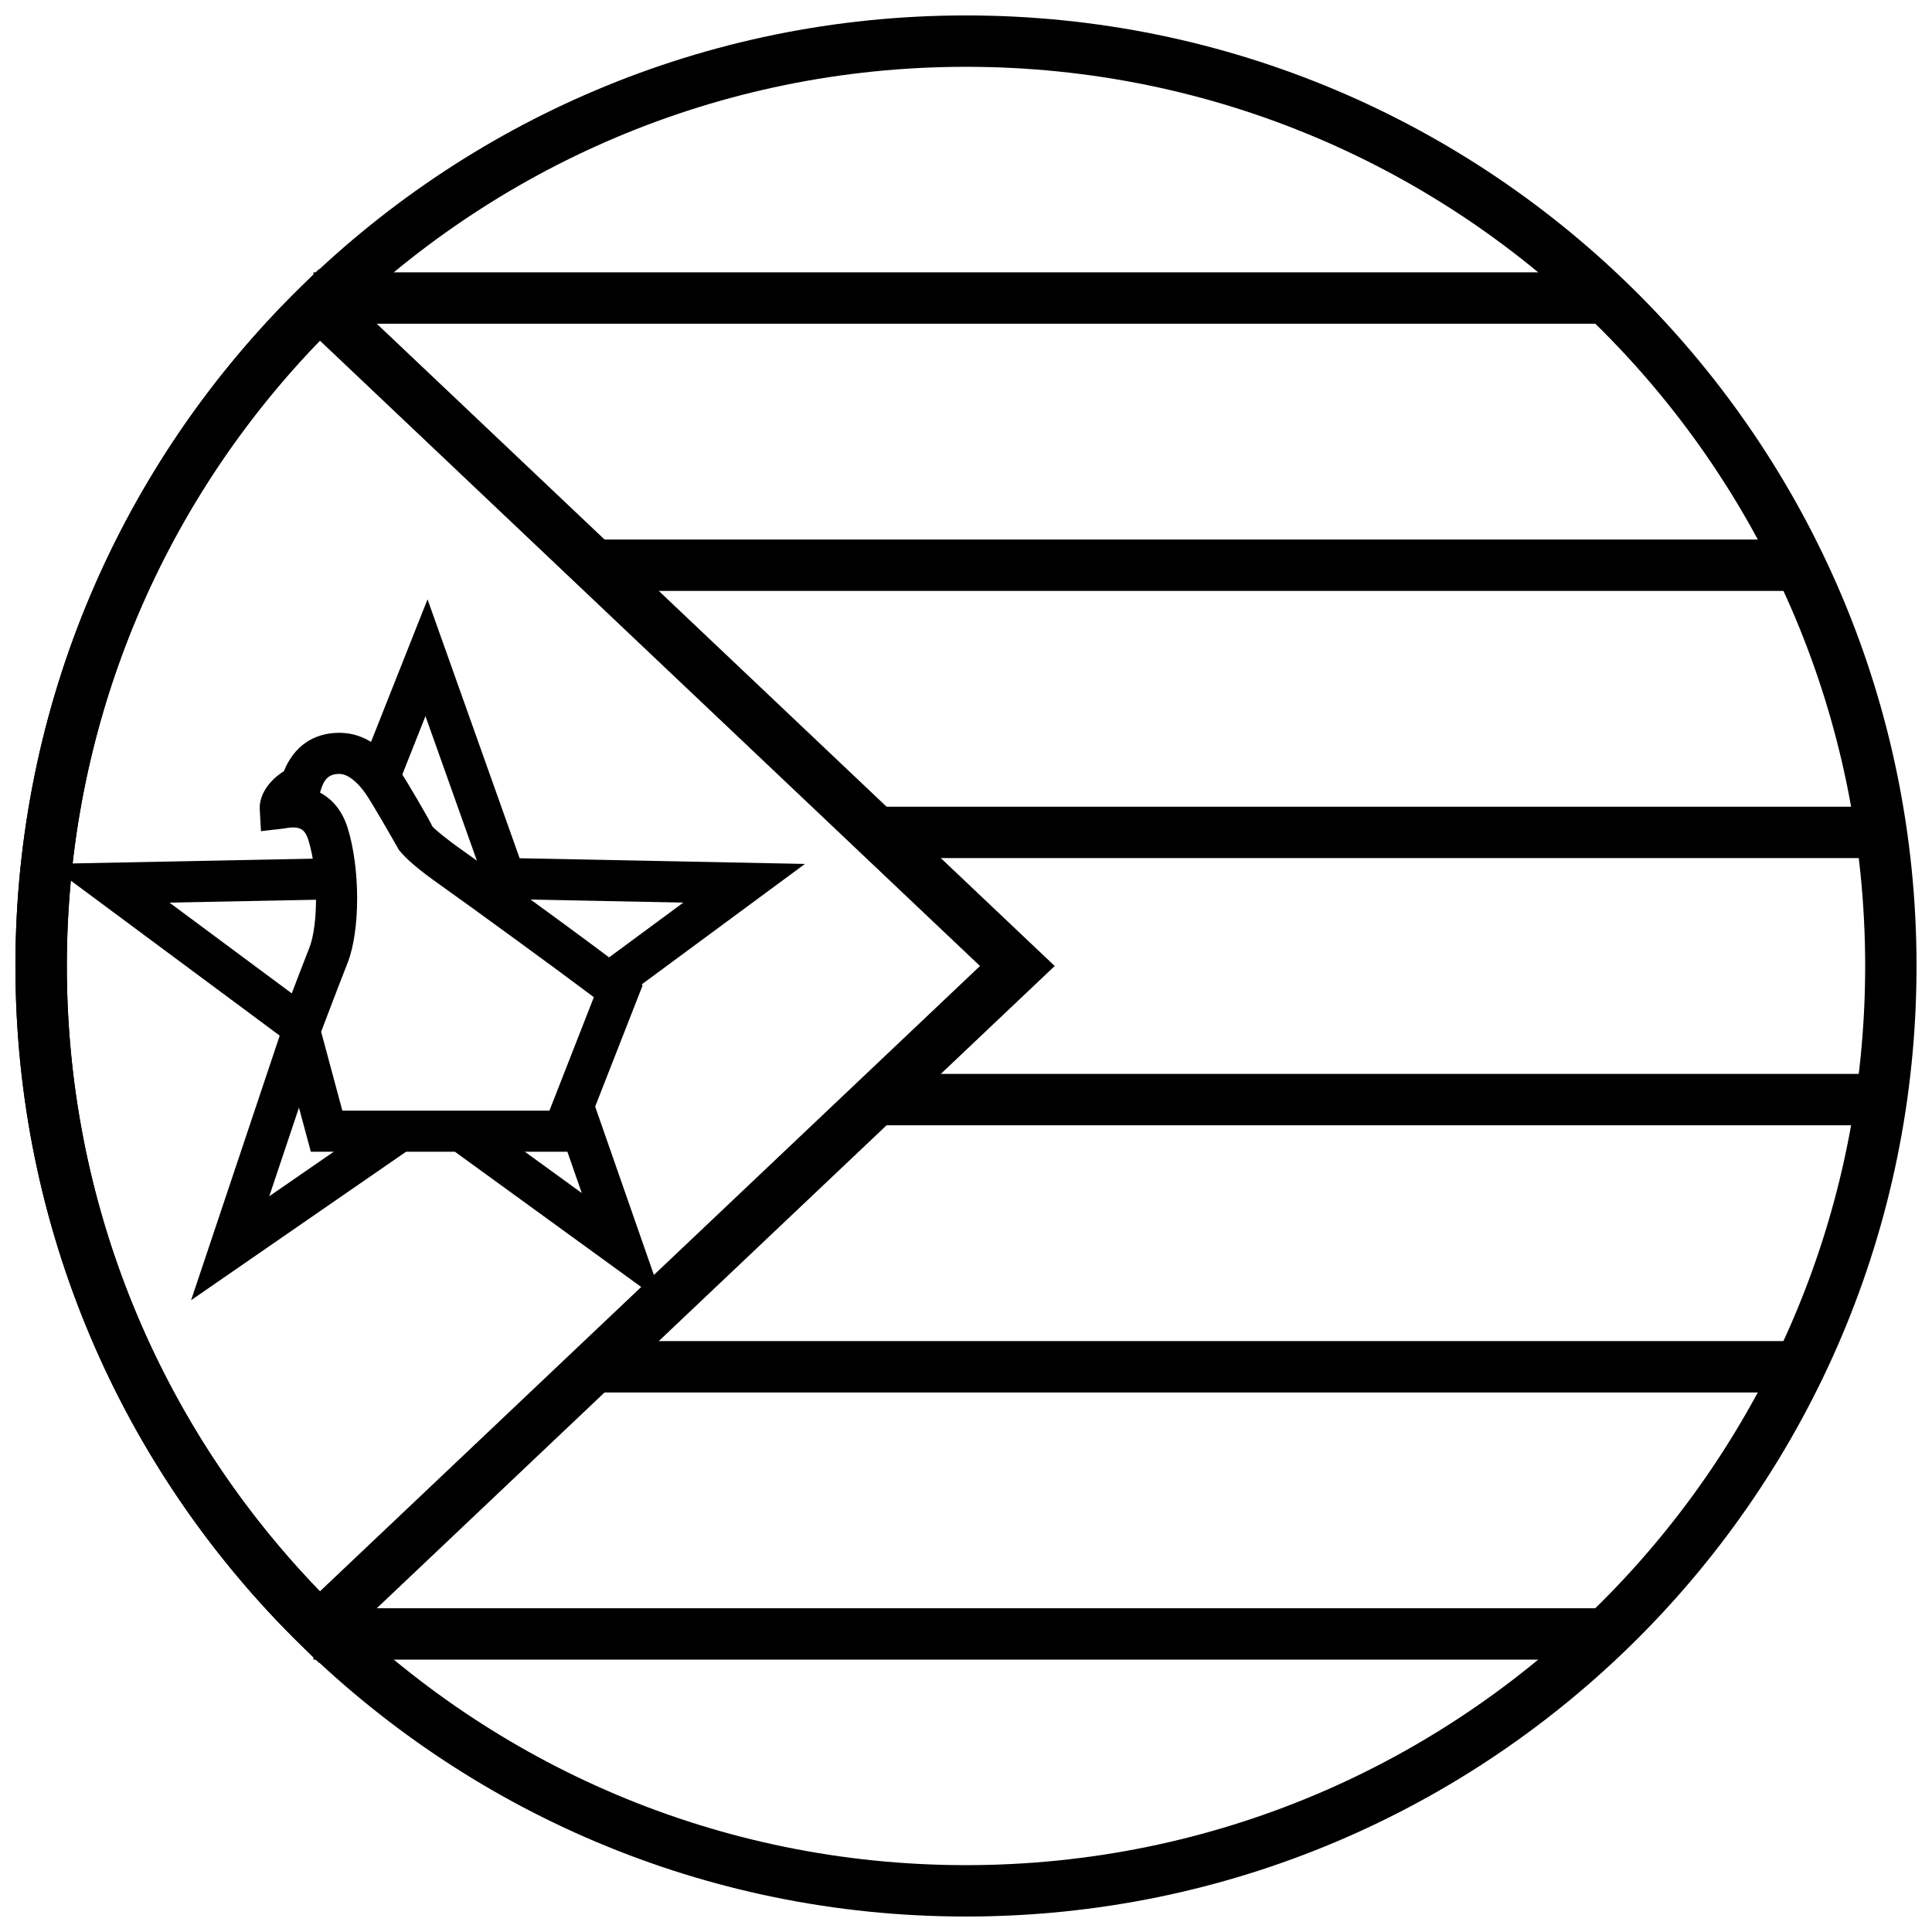
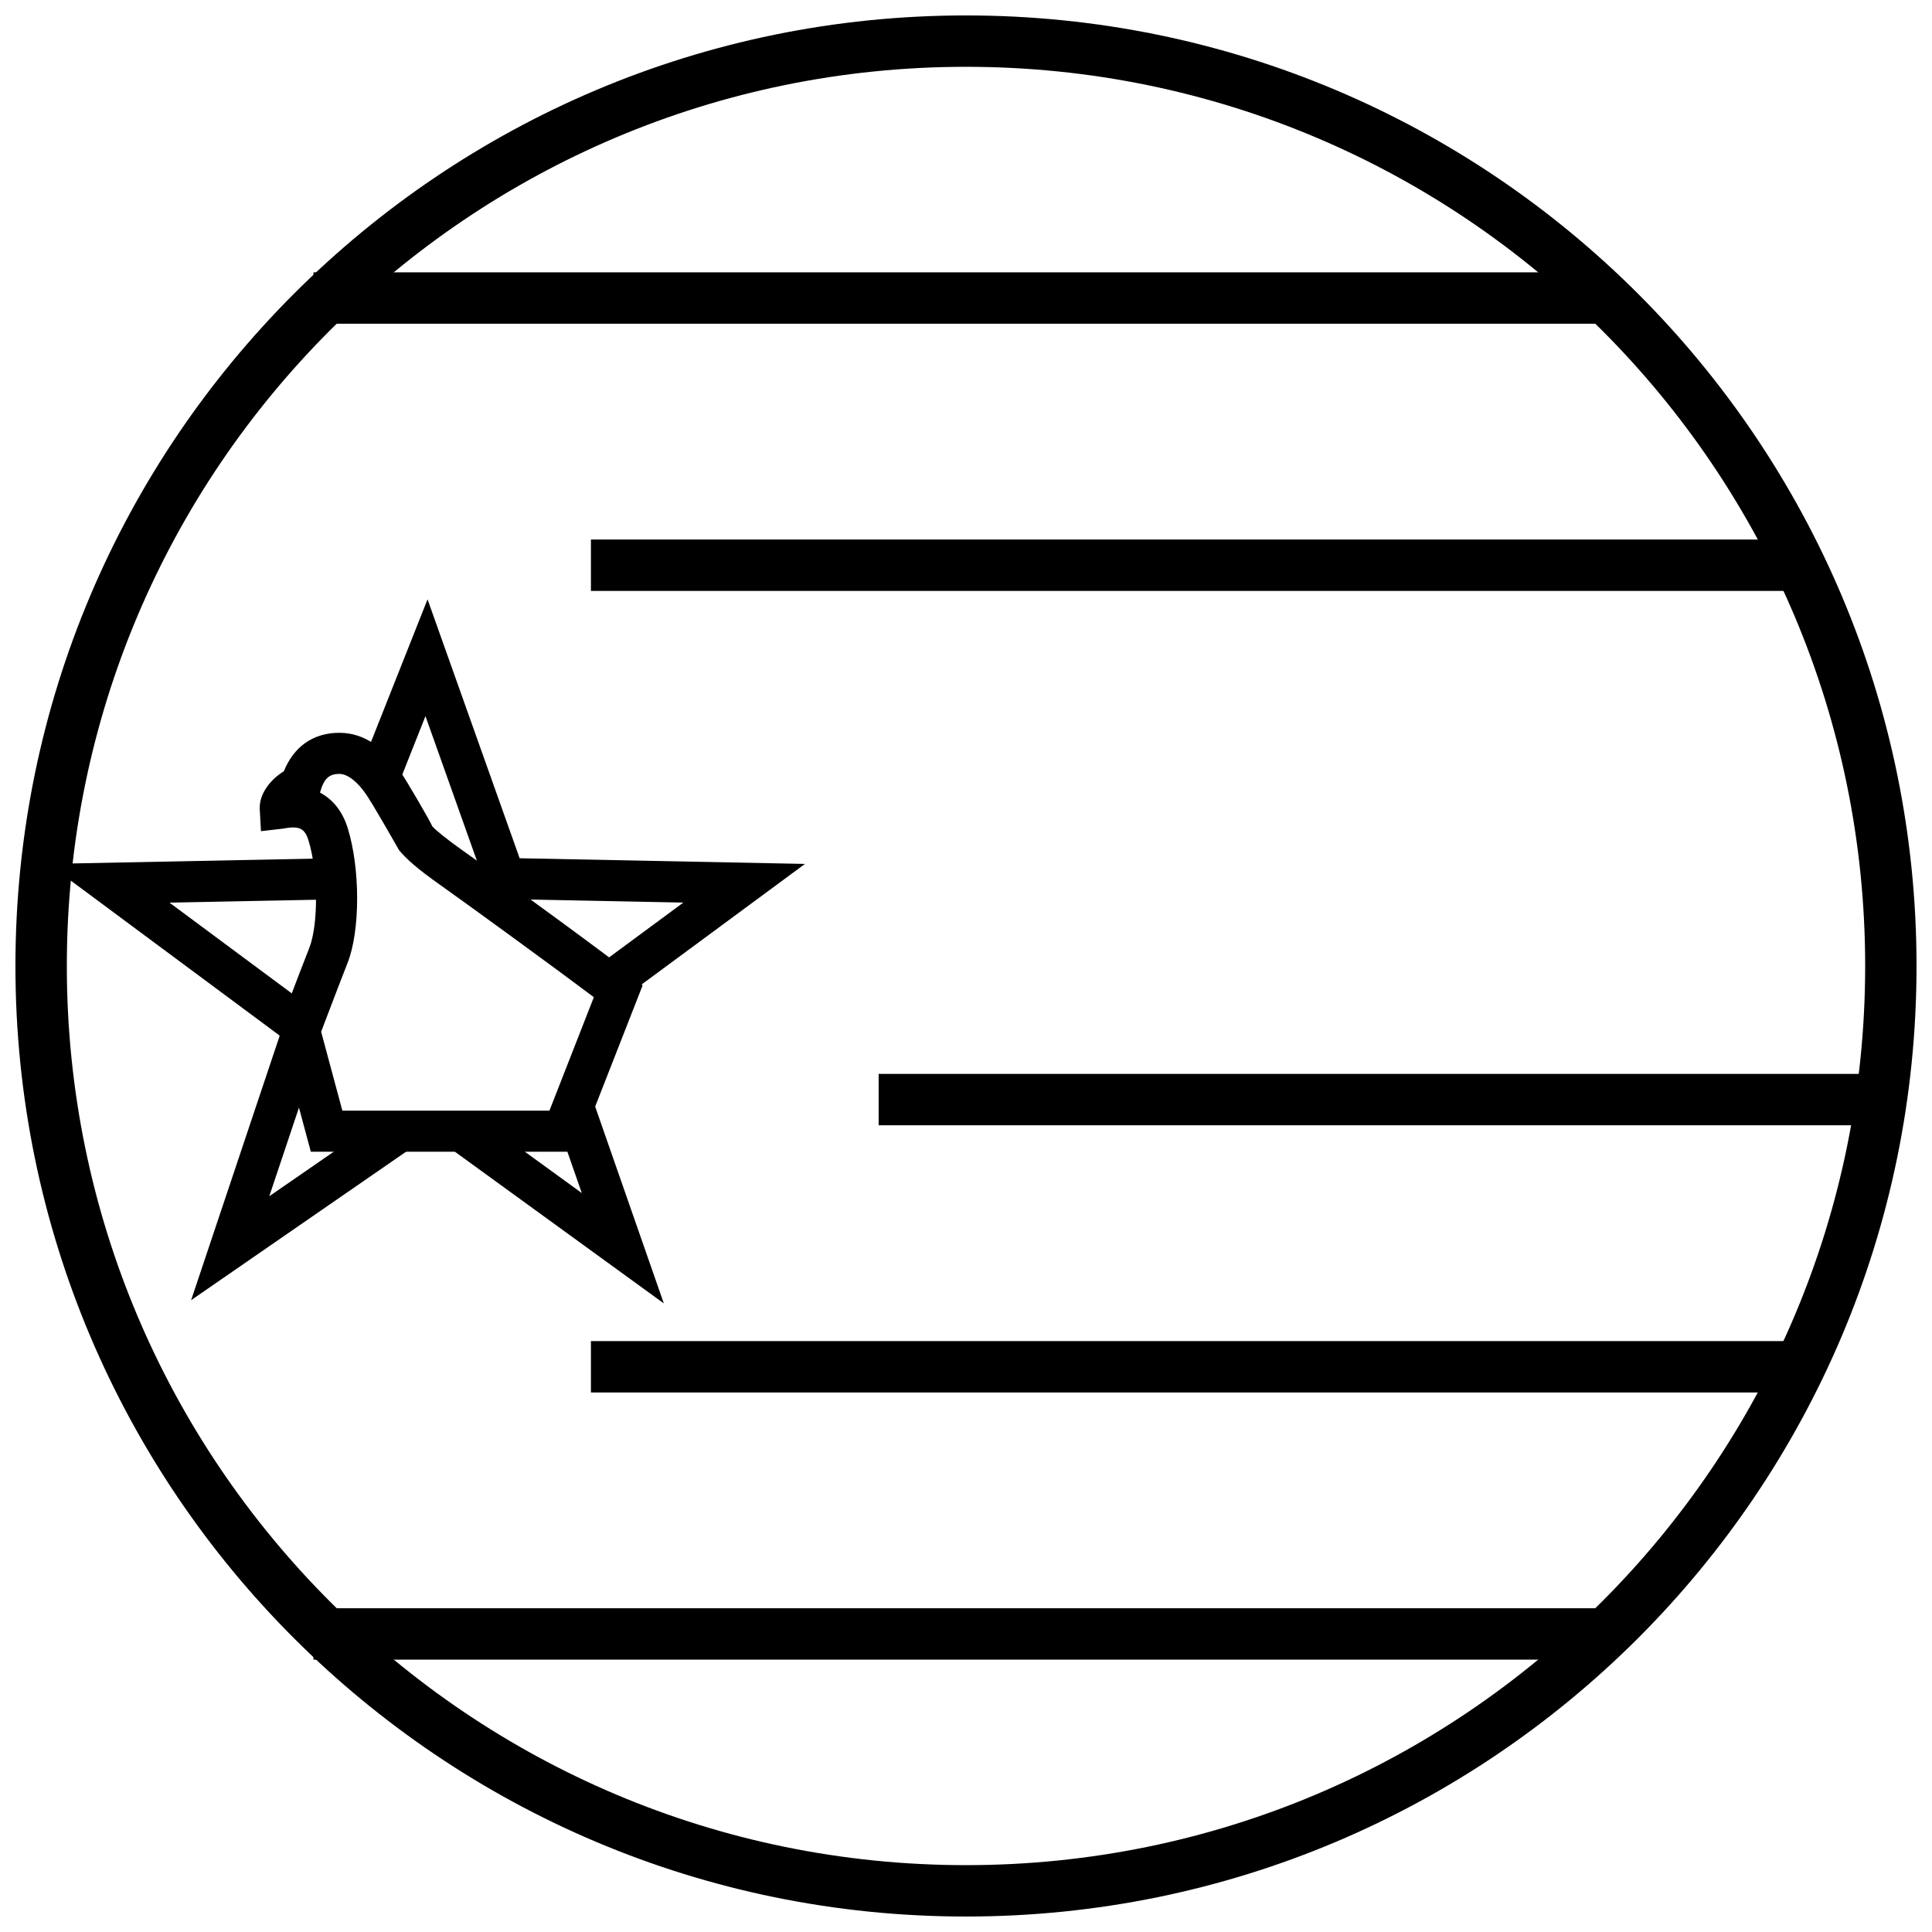
<svg xmlns="http://www.w3.org/2000/svg" width="800px" height="800px" version="1.1" viewBox="144 144 512 512">
  <defs>
    <clipPath id="b">
      <path d="m148.09 148.09h503.81v503.81h-503.81z" />
    </clipPath>
    <clipPath id="a">
-       <path d="m148.09 215h275.91v370h-275.91z" />
-     </clipPath>
+       </clipPath>
  </defs>
  <g clip-path="url(#b)">
    <path d="m400 651.9c-139.12 0-251.91-112.78-251.91-251.9 0-139.12 112.78-251.91 251.91-251.91 139.12 0 251.9 112.78 251.9 251.91 0 139.12-112.78 251.9-251.9 251.9zm0-13.617c131.6 0 238.29-106.68 238.29-238.29 0-131.61-106.68-238.29-238.29-238.29-131.61 0-238.29 106.68-238.29 238.29 0 131.6 106.68 238.29 238.29 238.29z" />
  </g>
  <g clip-path="url(#a)">
    <path d="m228.78 234.27c-42.695 44.086-67.07 102.96-67.07 165.73s24.375 121.64 67.07 165.73l174.93-165.73zm194.73 165.73-194.95 184.69-4.688-4.582c-48.145-47.086-75.785-111.41-75.785-180.11 0-68.699 27.641-133.02 75.785-180.11l4.688-4.582z" />
  </g>
  <path d="m227.07 229.79v-13.617h343.13v13.617z" />
  <path d="m300.6 300.6v-13.617h317.27v13.617z" />
  <path d="m300.6 513.02v-13.617h317.27v13.617z" />
  <path d="m376.85 442.21v-13.617h268.24v13.617z" />
-   <path d="m376.85 371.4v-13.613h268.24v13.613z" />
  <path d="m227.07 583.82v-13.617h343.13v13.617z" />
  <path d="m246.81 439.3 6.188 8.961-58.352 40.305 23.926-71.434 10.332 3.461-13.543 40.426zm-57.906-56.098 38.078 28.254-6.488 8.75-63.695-47.258 73.055-1.457 0.219 10.895zm67.848-49.422-6.812 17.18-10.125-4.016 17.488-44.117 24.406 68.617 75.613 1.504-49.402 36.457-6.469-8.766 23.633-17.438-51.117-1.02zm34.379 106.18 10.285-3.59 18.504 53.043-56.789-41.227 6.398-8.812 28.652 20.797z" />
  <path d="m233.93 338.2c6.863 0 12.152 4.269 16.332 10.527 0.879 1.316 2.301 3.668 4.16 6.852 0.113 0.188 0.113 0.188 0.223 0.379 1.734 2.973 3.434 5.941 3.934 7.043 0.688 0.793 3.168 2.945 8.234 6.531 11.199 7.922 42.914 31.117 44.918 33.086l2.57 2.519-17.262 44.086h-70.664l-8.699-32.348 0.617-1.637c0.305-0.809 0.305-0.809 1.52-4.023 1.141-3.012 2.289-6.027 3.371-8.844l0.172-0.449c0.984-2.559 1.859-4.809 2.602-6.68 2.457-6.223 2.387-20.211-0.215-28.559-0.629-2.016-1.406-2.824-2.461-3.18-0.82-0.273-1.852-0.289-3.086-0.102-0.523 0.086-0.523 0.086-1.293 0.203l-5.746 0.664-0.316-5.773c-0.234-4.223 3.012-8.055 6.383-10.102 2.606-6.449 7.68-10.195 14.707-10.195zm26.59 40.223c-5.731-4.055-8.852-6.766-10.797-9.172-1.102-1.945-2.777-4.879-4.484-7.801-0.109-0.188-0.109-0.188-0.219-0.371-1.75-2.992-3.098-5.227-3.816-6.301-2.356-3.523-5.031-5.684-7.273-5.684-2.676 0-4.066 1.207-5.062 4.719l-0.066 0.238c3.383 1.777 5.953 4.93 7.34 9.391 3.305 10.59 3.387 27.102-0.055 35.805-0.727 1.836-1.59 4.059-2.562 6.586l-0.172 0.449c-1.074 2.797-2.219 5.793-3.356 8.793-0.422 1.121-0.699 1.852-0.891 2.359l5.621 20.898h54.879l11.77-30.066c-8.199-6.195-32.32-23.805-40.855-29.844z" />
</svg>